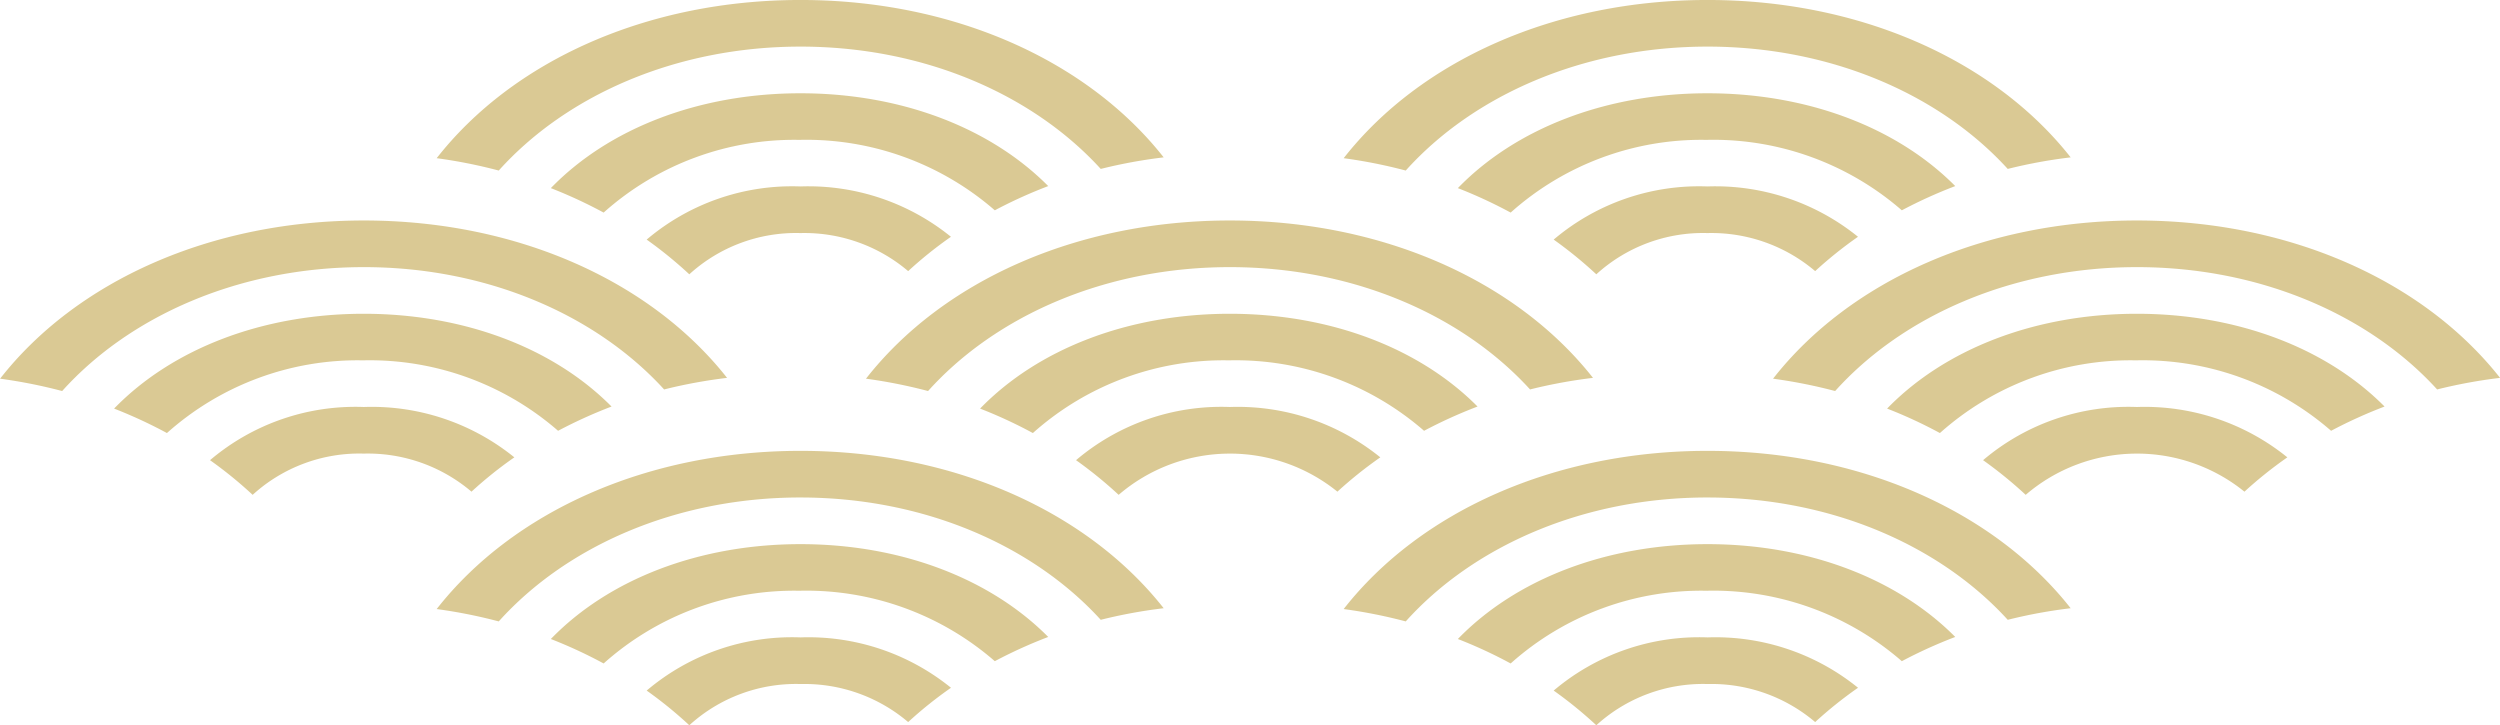
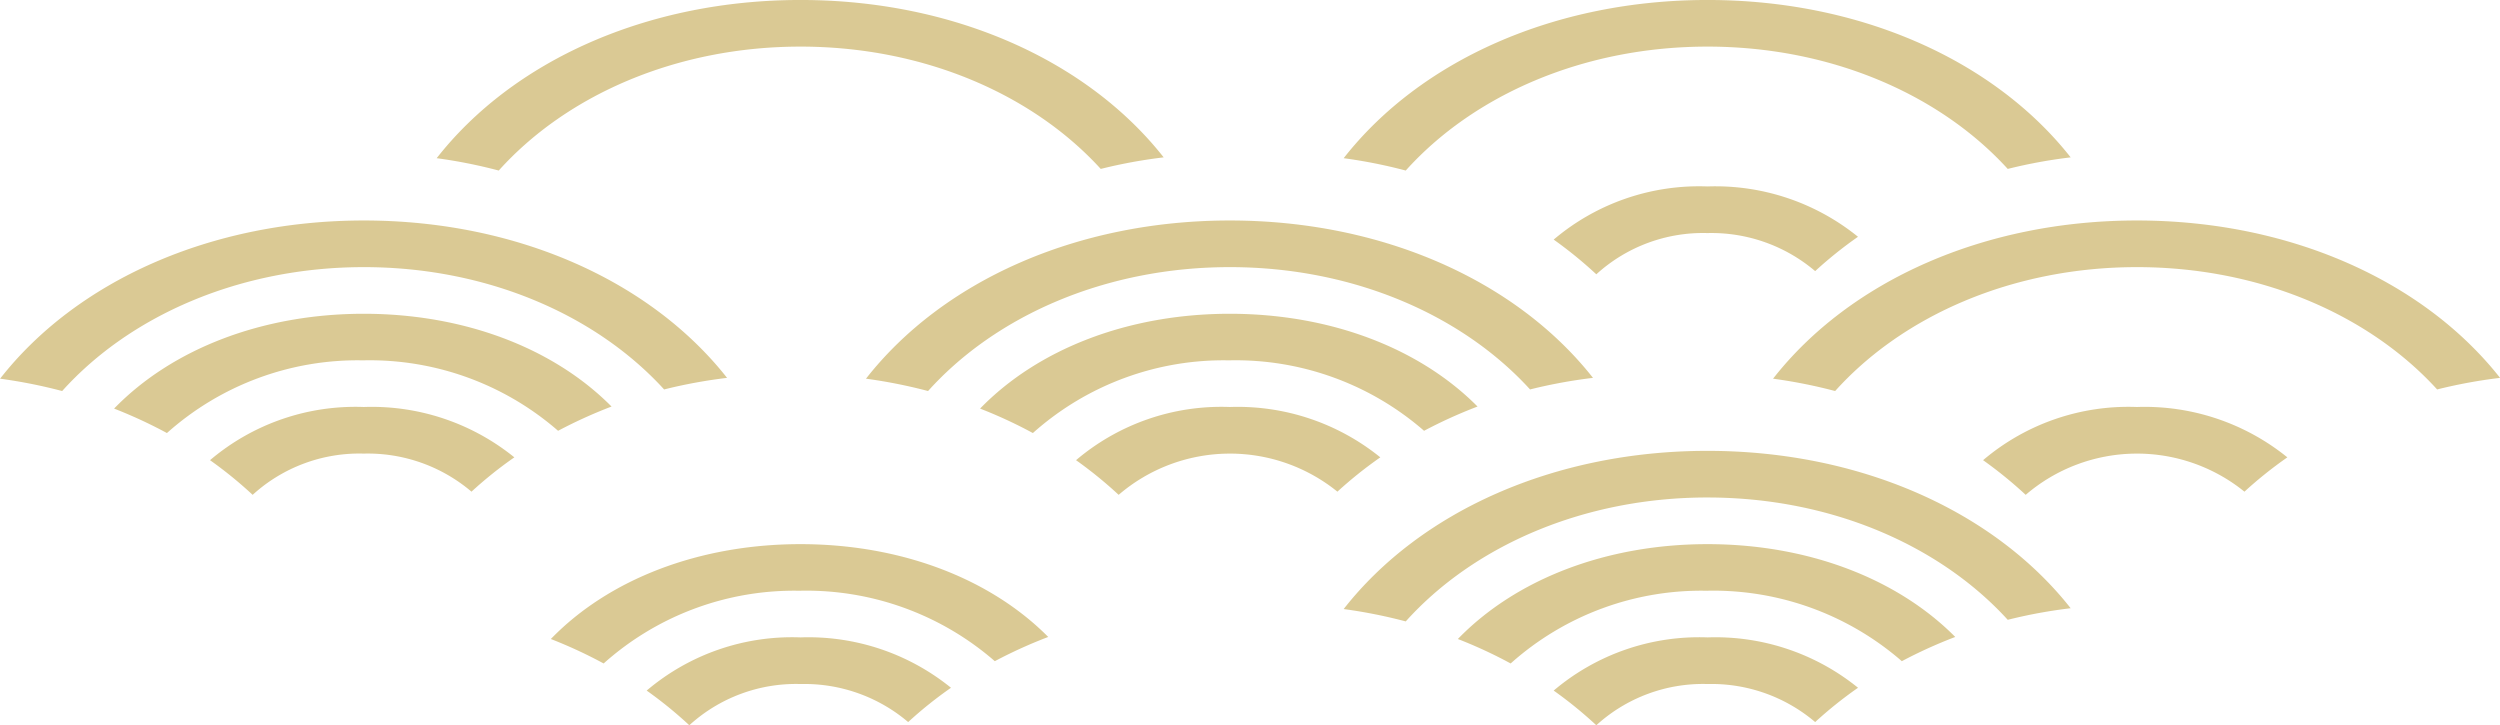
<svg xmlns="http://www.w3.org/2000/svg" width="149.001" height="43.223" viewBox="0 0 149.001 43.223">
  <g id="term_deco" transform="translate(0 -552.638)" opacity="0.5">
    <path id="Path_172" data-name="Path 172" d="M39.2,334.3c7.338,0,13.84,2.843,17.894,7.29a30.139,30.139,0,0,1,3.751-.689c-4.56-5.788-12.546-9.38-21.645-9.38-9.124,0-17.13,3.611-21.685,9.43a29.968,29.968,0,0,1,3.7.736c4.045-4.5,10.589-7.387,17.983-7.387" transform="translate(8.511 221.116)" fill="#b5942a" />
-     <path id="Path_173" data-name="Path 173" d="M36.972,338.04a17.12,17.12,0,0,1,11.582,4.2,28.264,28.264,0,0,1,3.184-1.444c-3.453-3.482-8.782-5.532-14.766-5.532-6.055,0-11.436,2.1-14.879,5.653a28.284,28.284,0,0,1,3.147,1.458,17.047,17.047,0,0,1,11.732-4.332" transform="translate(10.737 222.933)" fill="#b5942a" />
-     <path id="Path_174" data-name="Path 174" d="M44.072,342a13.5,13.5,0,0,0-8.968-3,13.4,13.4,0,0,0-9.167,3.168,25.1,25.1,0,0,1,2.541,2.069,9.445,9.445,0,0,1,6.626-2.458,9.555,9.555,0,0,1,6.418,2.268A24.332,24.332,0,0,1,44.072,342" transform="translate(12.605 224.75)" fill="#b5942a" />
    <path id="Path_175" data-name="Path 175" d="M56.418,343.145c7.338,0,13.842,2.843,17.894,7.29a30.331,30.331,0,0,1,3.751-.69c-4.562-5.789-12.548-9.38-21.645-9.38-9.125,0-17.13,3.611-21.685,9.429a30.438,30.438,0,0,1,3.7.736c4.046-4.5,10.591-7.385,17.986-7.385" transform="translate(16.88 225.414)" fill="#b5942a" />
    <path id="Path_176" data-name="Path 176" d="M54.194,346.883a17.1,17.1,0,0,1,11.577,4.2,28.317,28.317,0,0,1,3.187-1.446c-3.453-3.482-8.781-5.529-14.765-5.529-6.057,0-11.435,2.1-14.884,5.651a27.79,27.79,0,0,1,3.147,1.458,17.061,17.061,0,0,1,11.736-4.332" transform="translate(19.104 227.231)" fill="#b5942a" />
    <path id="Path_177" data-name="Path 177" d="M61.292,350.847a13.509,13.509,0,0,0-8.968-3,13.373,13.373,0,0,0-9.166,3.17,25.178,25.178,0,0,1,2.54,2.066,10.177,10.177,0,0,1,13.038-.189,24.732,24.732,0,0,1,2.556-2.045" transform="translate(20.974 229.048)" fill="#b5942a" />
    <path id="Path_178" data-name="Path 178" d="M75.577,334.3c7.338,0,13.84,2.843,17.894,7.29a30.139,30.139,0,0,1,3.751-.689c-4.561-5.788-12.546-9.38-21.645-9.38-9.124,0-17.13,3.611-21.685,9.43a29.968,29.968,0,0,1,3.7.736c4.045-4.5,10.589-7.387,17.983-7.387" transform="translate(26.191 221.116)" fill="#b5942a" />
-     <path id="Path_179" data-name="Path 179" d="M73.351,338.04a17.12,17.12,0,0,1,11.582,4.2,28.265,28.265,0,0,1,3.184-1.444c-3.453-3.482-8.782-5.532-14.766-5.532-6.055,0-11.436,2.1-14.879,5.653a28.284,28.284,0,0,1,3.147,1.458,17.047,17.047,0,0,1,11.732-4.332" transform="translate(28.417 222.933)" fill="#b5942a" />
    <path id="Path_180" data-name="Path 180" d="M80.452,342a13.5,13.5,0,0,0-8.968-3,13.4,13.4,0,0,0-9.169,3.168,25.1,25.1,0,0,1,2.541,2.069,9.446,9.446,0,0,1,6.628-2.458,9.553,9.553,0,0,1,6.416,2.268A24.5,24.5,0,0,1,80.452,342" transform="translate(30.285 224.75)" fill="#b5942a" />
-     <path id="Path_181" data-name="Path 181" d="M39.2,352.385c7.338,0,13.84,2.843,17.894,7.29a29.894,29.894,0,0,1,3.751-.69c-4.56-5.789-12.546-9.38-21.645-9.38-9.124,0-17.13,3.611-21.685,9.429a30.278,30.278,0,0,1,3.7.737c4.045-4.5,10.589-7.387,17.983-7.387" transform="translate(8.511 229.904)" fill="#b5942a" />
    <path id="Path_182" data-name="Path 182" d="M36.972,356.124a17.12,17.12,0,0,1,11.582,4.2,28.264,28.264,0,0,1,3.184-1.444c-3.453-3.482-8.782-5.532-14.766-5.532-6.055,0-11.436,2.1-14.879,5.654a27.749,27.749,0,0,1,3.147,1.458,17.041,17.041,0,0,1,11.732-4.333" transform="translate(10.737 231.721)" fill="#b5942a" />
    <path id="Path_183" data-name="Path 183" d="M44.072,360.088a13.5,13.5,0,0,0-8.968-3,13.392,13.392,0,0,0-9.167,3.17,24.88,24.88,0,0,1,2.541,2.067,9.445,9.445,0,0,1,6.626-2.458,9.555,9.555,0,0,1,6.418,2.268,24.325,24.325,0,0,1,2.55-2.043" transform="translate(12.605 233.539)" fill="#b5942a" />
    <path id="Path_184" data-name="Path 184" d="M75.577,352.385c7.338,0,13.84,2.843,17.894,7.29a29.894,29.894,0,0,1,3.751-.69c-4.561-5.789-12.546-9.38-21.645-9.38-9.124,0-17.13,3.611-21.685,9.429a30.278,30.278,0,0,1,3.7.737c4.045-4.5,10.589-7.387,17.983-7.387" transform="translate(26.191 229.904)" fill="#b5942a" />
    <path id="Path_185" data-name="Path 185" d="M73.351,356.124a17.12,17.12,0,0,1,11.582,4.2,28.265,28.265,0,0,1,3.184-1.444c-3.453-3.482-8.782-5.532-14.766-5.532-6.055,0-11.436,2.1-14.879,5.654a27.749,27.749,0,0,1,3.147,1.458,17.041,17.041,0,0,1,11.732-4.333" transform="translate(28.417 231.721)" fill="#b5942a" />
    <path id="Path_186" data-name="Path 186" d="M80.452,360.088a13.5,13.5,0,0,0-8.968-3,13.4,13.4,0,0,0-9.169,3.17,24.88,24.88,0,0,1,2.541,2.067,9.447,9.447,0,0,1,6.628-2.458,9.553,9.553,0,0,1,6.416,2.268,24.5,24.5,0,0,1,2.551-2.043" transform="translate(30.285 233.539)" fill="#b5942a" />
    <path id="Path_187" data-name="Path 187" d="M92.8,343.145c7.338,0,13.842,2.843,17.894,7.29a30.331,30.331,0,0,1,3.751-.69c-4.562-5.789-12.548-9.38-21.645-9.38-9.125,0-17.13,3.611-21.685,9.429a30.438,30.438,0,0,1,3.7.736c4.048-4.5,10.591-7.385,17.986-7.385" transform="translate(34.56 225.414)" fill="#b5942a" />
-     <path id="Path_188" data-name="Path 188" d="M90.573,346.883a17.1,17.1,0,0,1,11.577,4.2,28.438,28.438,0,0,1,3.187-1.446c-3.453-3.482-8.781-5.529-14.765-5.529-6.057,0-11.435,2.1-14.884,5.651a27.789,27.789,0,0,1,3.147,1.458,17.061,17.061,0,0,1,11.736-4.332" transform="translate(36.784 227.231)" fill="#b5942a" />
    <path id="Path_189" data-name="Path 189" d="M97.671,350.847a13.51,13.51,0,0,0-8.969-3,13.372,13.372,0,0,0-9.164,3.17,25.177,25.177,0,0,1,2.54,2.066,10.177,10.177,0,0,1,13.038-.189,24.732,24.732,0,0,1,2.556-2.045" transform="translate(38.654 229.048)" fill="#b5942a" />
    <path id="Path_190" data-name="Path 190" d="M21.682,343.145c7.342,0,13.842,2.843,17.9,7.29a30.433,30.433,0,0,1,3.751-.69c-4.559-5.789-12.548-9.38-21.646-9.38-9.124,0-17.129,3.611-21.682,9.429a30.414,30.414,0,0,1,3.7.736c4.046-4.5,10.594-7.385,17.985-7.385" transform="translate(0 225.414)" fill="#b5942a" />
    <path id="Path_191" data-name="Path 191" d="M19.458,346.883a17.1,17.1,0,0,1,11.58,4.2,28.537,28.537,0,0,1,3.186-1.446c-3.449-3.482-8.782-5.529-14.766-5.529-6.054,0-11.436,2.1-14.882,5.651a28.178,28.178,0,0,1,3.149,1.458,17.057,17.057,0,0,1,11.733-4.332" transform="translate(2.224 227.231)" fill="#b5942a" />
    <path id="Path_192" data-name="Path 192" d="M26.56,350.847a13.506,13.506,0,0,0-8.971-3,13.386,13.386,0,0,0-9.166,3.17,24.868,24.868,0,0,1,2.541,2.066,9.439,9.439,0,0,1,6.625-2.458,9.537,9.537,0,0,1,6.418,2.269,24.228,24.228,0,0,1,2.553-2.045" transform="translate(4.094 229.048)" fill="#b5942a" />
  </g>
</svg>